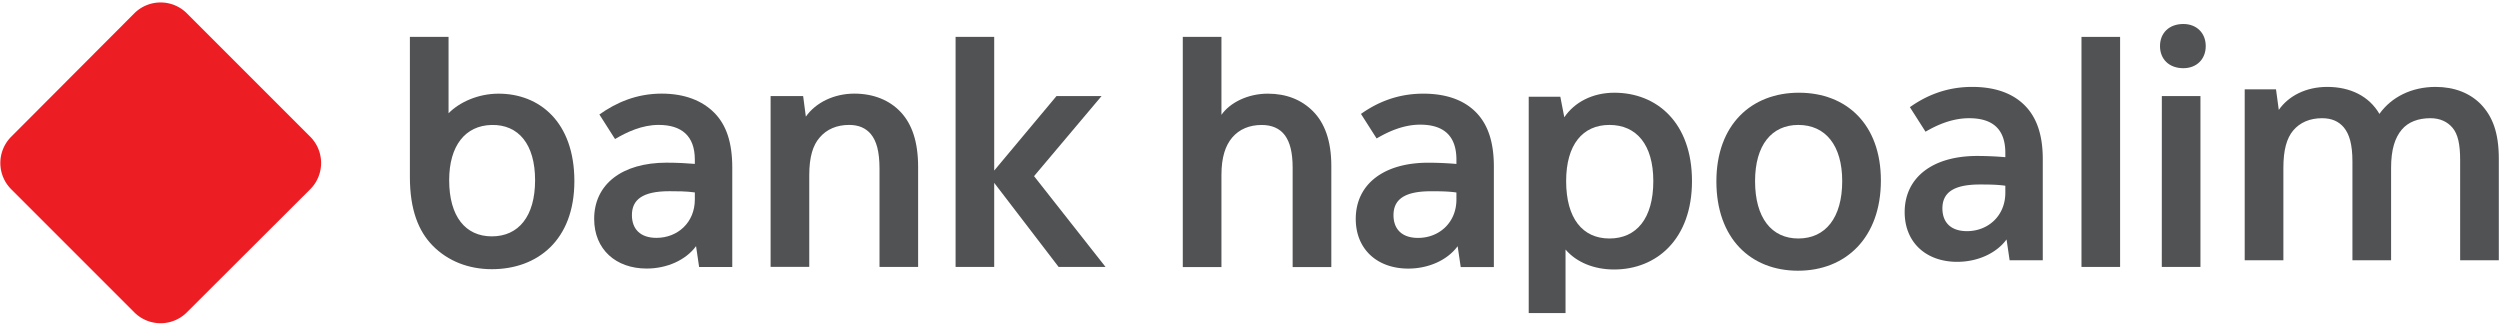
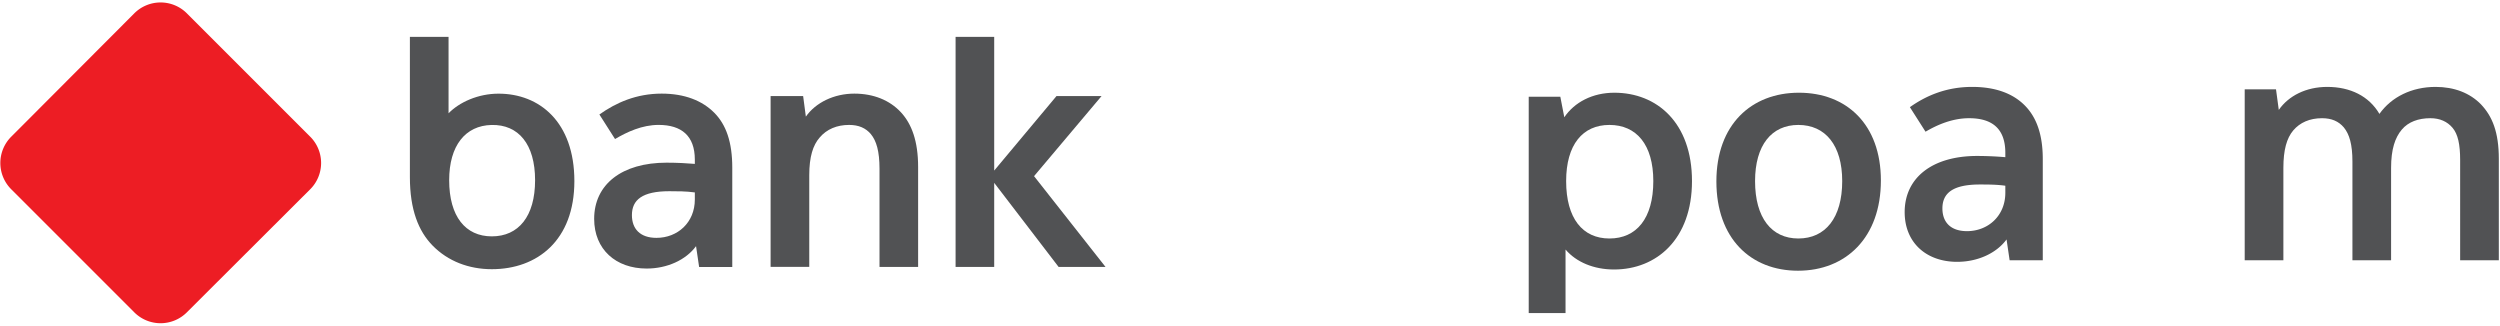
<svg xmlns="http://www.w3.org/2000/svg" width="230" height="30" viewBox="0 0 60.854 7.938">
  <defs>
    <clipPath clipPathUnits="userSpaceOnUse" id="c">
-       <path d="M0 0h609.449v793.701H0Z" />
-     </clipPath>
+       </clipPath>
    <clipPath clipPathUnits="userSpaceOnUse" id="b">
      <path d="M0 0h609.449v793.701H0Z" />
    </clipPath>
    <clipPath clipPathUnits="userSpaceOnUse" id="a">
      <path d="M0 0h609.449v793.701H0Z" />
    </clipPath>
  </defs>
  <path style="fill:#ed1d24;fill-opacity:1;fill-rule:nonzero;stroke:none;stroke-width:.353" d="M145.233 280.909a.905.905 0 0 0 1.292 0l2.99-2.983a.905.905 0 0 0 0-1.293l-2.99-2.99a.905.905 0 0 0-1.292 0l-2.983 2.99a.905.905 0 0 0 0 1.293z" transform="translate(-141.972 -273.312)" />
-   <path style="fill:#515254;fill-opacity:1;fill-rule:nonzero;stroke:none" d="M0 0c-1.735 0-3.132-.571-4.296-1.397l1.079-1.693c.825.487 1.863.952 3.005.952 1.588 0 2.498-.74 2.498-2.412v-.297a23.24 23.24 0 0 1-1.947.085c-3.09 0-4.995-1.502-4.995-3.873 0-2.116 1.503-3.428 3.619-3.428 1.418 0 2.709.592 3.407 1.545l.212-1.439h2.286v6.92c0 1.693-.403 2.878-1.186 3.704C2.857-.465 1.63 0 0 0m2.286-7.301c0-1.588-1.186-2.646-2.646-2.646-1.143 0-1.693.635-1.693 1.566 0 1.059.72 1.651 2.582 1.651.529 0 1.164 0 1.757-.085z" transform="matrix(.353 0 0 -.353 34.645 2.28)" />
  <path style="fill:#515254;fill-opacity:1;fill-rule:nonzero;stroke:none" d="M0 0c-1.502 0-2.751-.656-3.45-1.693l-.275 1.418h-2.179v-14.921h2.539v4.381c.741-.867 1.947-1.376 3.344-1.376 2.942 0 5.376 2.096 5.376 6.096C5.355-2.074 2.942 0 0 0m-.338-10.053c-1.842 0-2.985 1.376-2.985 3.958 0 2.518 1.143 3.873 2.985 3.873 1.862 0 3.026-1.355 3.026-3.873 0-2.582-1.164-3.958-3.026-3.958" transform="matrix(.353 0 0 -.353 39.296 2.257)" />
-   <path style="fill:#515254;fill-opacity:1;fill-rule:nonzero;stroke:none" d="M0 0c-1.397 0-2.624-.635-3.196-1.46v5.375h-2.666v-15.872h2.666v6.349c0 1.227.275 2.031.741 2.582.487.571 1.185.867 2.032.867.698 0 1.248-.232 1.608-.719.339-.466.529-1.164.529-2.222v-6.857h2.667v6.984c0 1.735-.466 2.963-1.27 3.767C2.328-.423 1.291 0 0 0" transform="matrix(.353 0 0 -.353 30.86 2.28)" />
  <path style="fill:#515254;fill-opacity:1;fill-rule:nonzero;stroke:none" d="M0 0c-3.28 0-5.693-2.201-5.693-6.116 0-3.937 2.37-6.159 5.63-6.159 3.301 0 5.714 2.286 5.714 6.222C5.651-2.18 3.28 0 0 0m-.042-10.053c-1.842 0-2.984 1.418-2.984 3.958 0 2.476 1.142 3.873 2.984 3.873 1.862 0 3.026-1.397 3.026-3.873 0-2.54-1.164-3.958-3.026-3.958" transform="matrix(.353 0 0 -.353 43.79 2.257)" />
  <path style="fill:#515254;fill-opacity:1;fill-rule:nonzero;stroke:none" d="M0 0c-1.418 0-2.709-.593-3.45-1.354v5.269h-2.666v-9.671c0-2.244.592-3.725 1.566-4.72 1.058-1.079 2.497-1.629 4.084-1.629 3.133 0 5.693 1.989 5.693 6.073C5.227-1.947 2.815 0 0 0m-.466-9.841c-1.82 0-2.941 1.376-2.941 3.873 0 2.391 1.121 3.767 2.92 3.809 1.863.043 3.005-1.333 3.005-3.809 0-2.497-1.142-3.873-2.984-3.873" transform="matrix(.353 0 0 -.353 12.135 2.28)" />
  <path d="M162.767 275.591c-.492 0-.94.217-1.18.56l-.066-.5h-.792v4.158h.941v-2.232c0-.448.09-.732.254-.918.171-.202.418-.306.716-.306.232 0 .404.074.53.224.135.164.21.418.21.843v2.39h.94v-2.434c0-.628-.156-1.046-.418-1.33-.276-.298-.672-.455-1.135-.455" style="fill:#515254;fill-opacity:1;fill-rule:nonzero;stroke:none;stroke-width:.353" transform="translate(-141.972 -273.312)" />
  <path style="fill:#515254;fill-opacity:1;fill-rule:nonzero;stroke:none" d="M0 0c-.825.825-2.032 1.312-3.619 1.312-1.735 0-3.132-.614-4.296-1.439l1.079-1.693c.825.487 1.862.974 3.005.974 1.588 0 2.498-.762 2.498-2.392v-.296c-.466.042-1.228.084-1.947.084-3.09 0-4.995-1.502-4.995-3.873 0-2.116 1.503-3.428 3.619-3.428 1.418 0 2.709.593 3.407 1.545l.212-1.439h2.286v6.857C1.249-2.032.825-.825 0 0m-1.333-5.989c0-1.588-1.186-2.646-2.646-2.646-1.143 0-1.693.635-1.693 1.567 0 1.058.72 1.65 2.582 1.65.529 0 1.164 0 1.757-.084z" transform="matrix(.353 0 0 -.353 17.383 2.742)" />
  <path d="M168.785 275.651h-1.097l-1.516 1.813v-3.254h-.94v5.6h.94v-2.047l1.568 2.047h1.142l-1.74-2.21z" style="fill:#515254;fill-opacity:1;fill-rule:nonzero;stroke:none;stroke-width:.353" transform="translate(-141.972 -273.312)" />
  <g clip-path="url(#a)" transform="matrix(.353 0 0 -.353 -20.552 261.855)">
    <path style="fill:#515254;fill-opacity:1;fill-rule:nonzero;stroke:none" d="M0 0c-1.735 0-3.132-.571-4.296-1.397l1.079-1.693c.825.487 1.863.931 3.005.931 1.588 0 2.498-.719 2.498-2.391v-.297a23.24 23.24 0 0 1-1.947.085c-3.09 0-4.995-1.502-4.995-3.873 0-2.116 1.503-3.428 3.619-3.428 1.418 0 2.709.592 3.407 1.545l.212-1.439h2.286v6.984c0 1.671-.424 2.878-1.249 3.703C2.794-.444 1.587 0 0 0m2.286-7.301c0-1.588-1.186-2.646-2.646-2.646-1.143 0-1.693.635-1.693 1.566 0 1.059.72 1.651 2.582 1.651.529 0 1.164 0 1.757-.085z" transform="translate(194.219 735.806)" />
  </g>
-   <path style="fill:#515254;fill-opacity:1;fill-rule:nonzero;stroke:none;stroke-width:.353" d="M192.64 279.81h.94v-5.6h-.94z" transform="translate(-141.972 -273.312)" />
  <g clip-path="url(#b)" transform="matrix(.353 0 0 -.353 -20.552 261.855)">
    <path style="fill:#515254;fill-opacity:1;fill-rule:nonzero;stroke:none" d="M0 0c-1.651 0-3.047-.698-3.873-1.862C-4.592-.635-5.883 0-7.471 0c-1.46 0-2.666-.614-3.343-1.587l-.191 1.418h-2.159v-11.788h2.667v6.37c0 1.249.233 2.053.677 2.582.466.55 1.143.846 1.99.846.656 0 1.142-.211 1.502-.635.381-.465.593-1.164.593-2.349v-6.814h2.666v6.37c0 1.291.275 2.095.741 2.645.445.529 1.143.783 1.968.783.656 0 1.164-.232 1.524-.656.381-.444.529-1.164.529-2.222v-6.92H4.36v7.005c0 1.82-.445 2.92-1.228 3.746C2.371-.423 1.291 0 0 0" transform="translate(226.176 735.806)" />
  </g>
-   <path style="fill:#515254;fill-opacity:1;fill-rule:nonzero;stroke:none;stroke-width:.353" d="M194.595 279.81h.941v-4.159h-.94z" transform="translate(-141.972 -273.312)" />
  <g clip-path="url(#c)" transform="matrix(.353 0 0 -.353 -20.552 261.855)">
    <path style="fill:#515254;fill-opacity:1;fill-rule:nonzero;stroke:none" d="M0 0c-.974 0-1.609-.614-1.609-1.524S-.974-3.048 0-3.048c.91 0 1.545.614 1.545 1.524S.91 0 0 0" transform="translate(208.78 740.144)" />
  </g>
</svg>